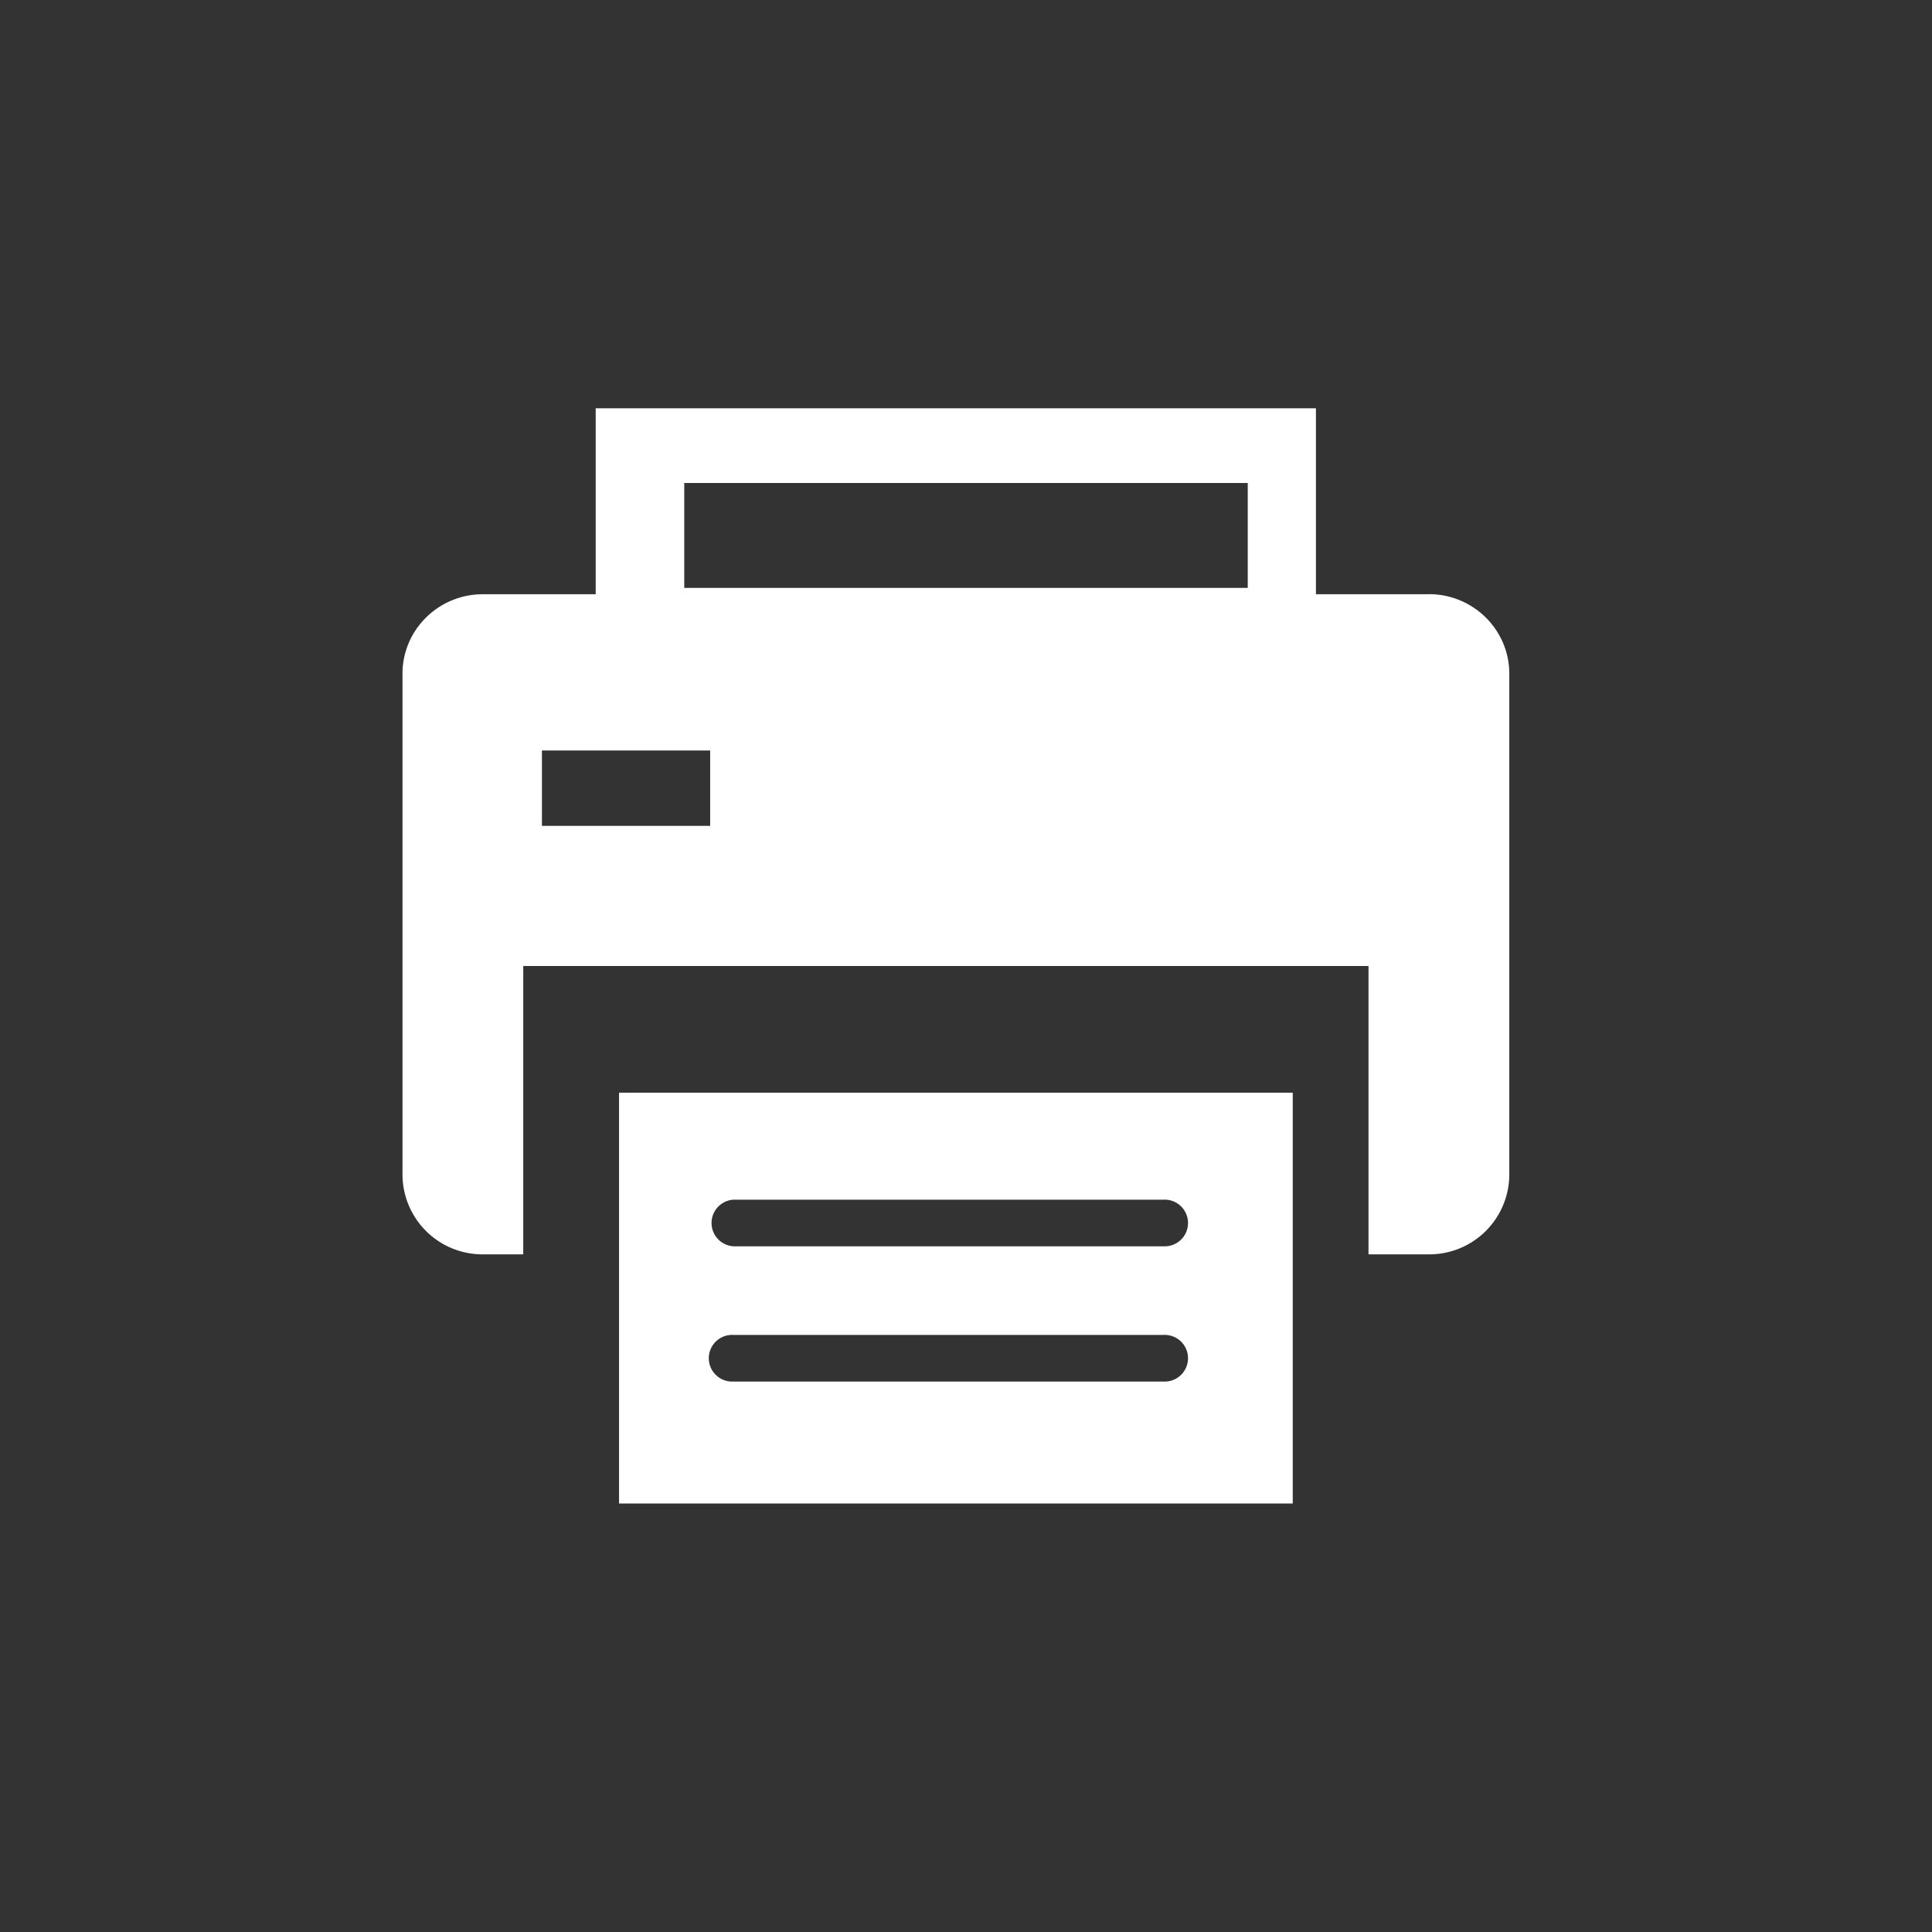
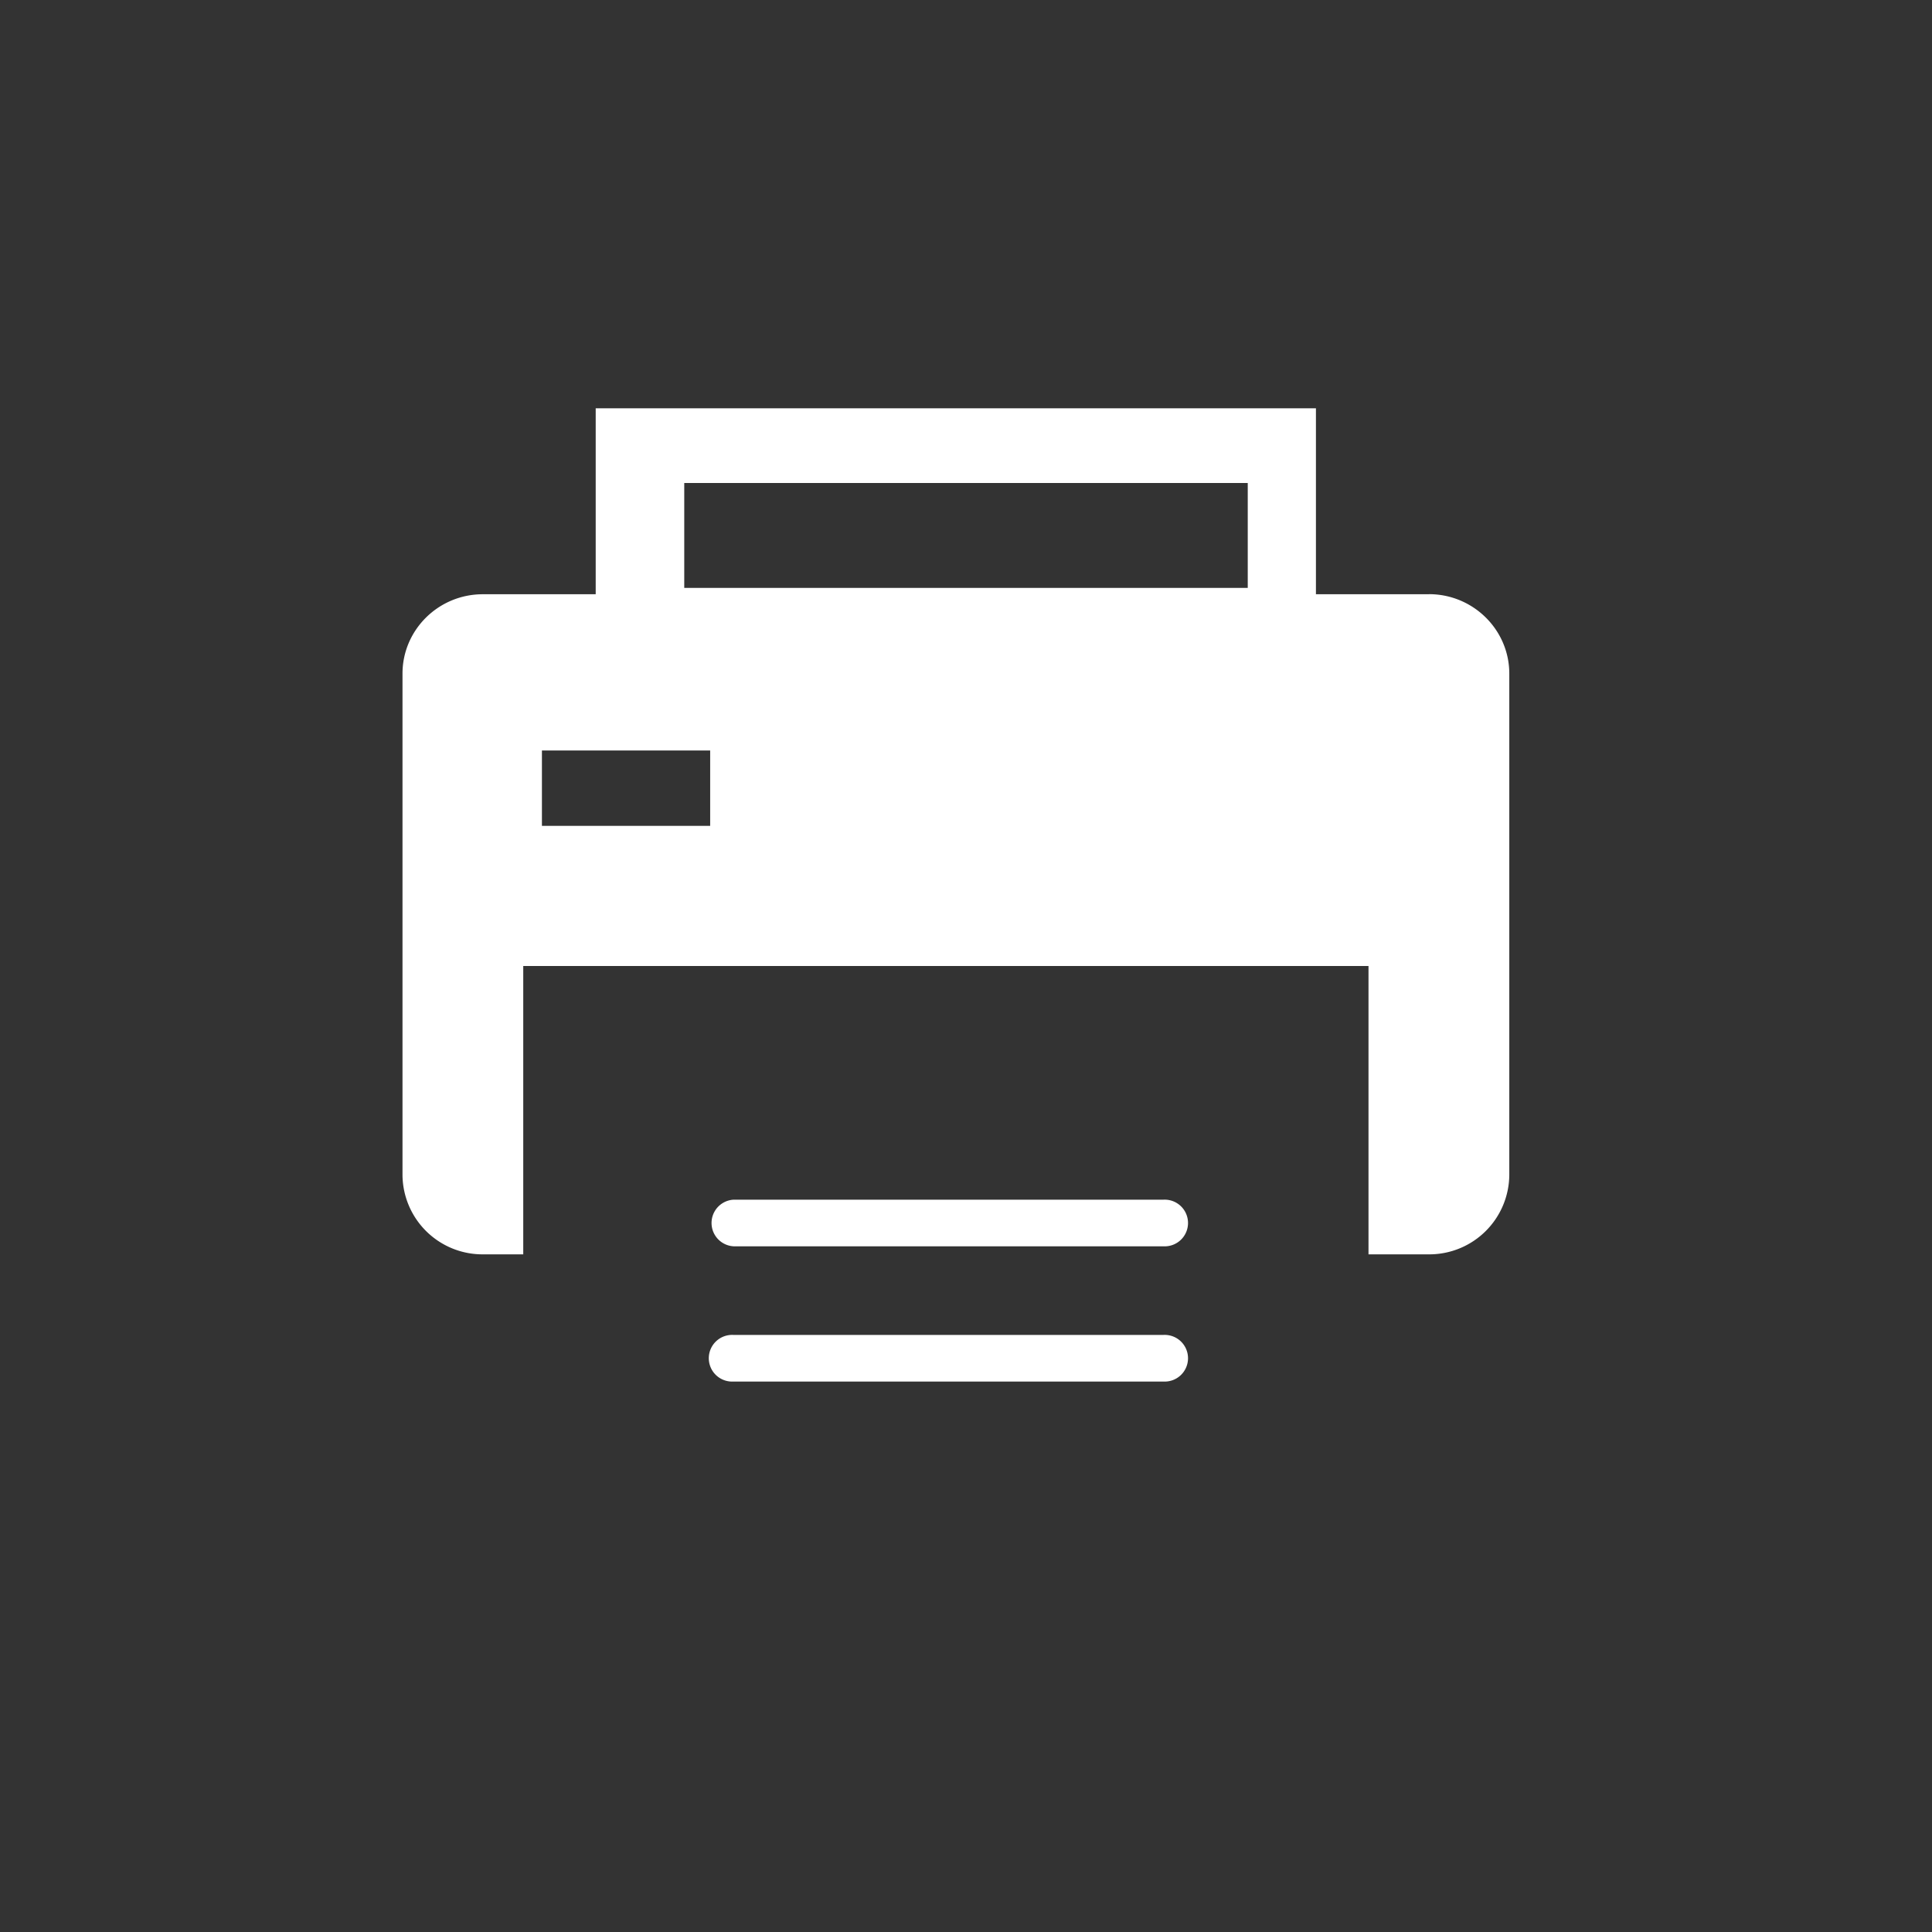
<svg xmlns="http://www.w3.org/2000/svg" width="24" height="24" viewBox="0 0 24 24">
  <rect x="0" y="0" width="24" height="24" fill="#333333" stroke="none" />
-   <path fill="#FFF" fill-rule="nonzero" d="M7.69 18.677v-5.103h8.369v5.103H7.69zm1.422-3.774a.29.29 0 0 0 0 .579h5.339a.29.29 0 1 0 0-.579H9.11zm0 1.68a.29.29 0 1 0 0 .579h5.339a.29.29 0 1 0 0-.579H9.11zm8.639-9.202c.55 0 .998.443.998.987v6.228a.994.994 0 0 1-.998.986H17V12H6.5v3.582h-.501A.994.994 0 0 1 5 14.596V8.368c0-.544.448-.987.999-.986H7.4v-2.31h8.947v2.31h1.403zM8.5 6v1.303h7V6h-7zM6.732 9.323v.936h2.09v-.936h-2.09z" />
+   <path fill="#FFF" fill-rule="nonzero" d="M7.69 18.677v-5.103v5.103H7.69zm1.422-3.774a.29.29 0 0 0 0 .579h5.339a.29.29 0 1 0 0-.579H9.11zm0 1.68a.29.29 0 1 0 0 .579h5.339a.29.29 0 1 0 0-.579H9.11zm8.639-9.202c.55 0 .998.443.998.987v6.228a.994.994 0 0 1-.998.986H17V12H6.5v3.582h-.501A.994.994 0 0 1 5 14.596V8.368c0-.544.448-.987.999-.986H7.4v-2.31h8.947v2.31h1.403zM8.5 6v1.303h7V6h-7zM6.732 9.323v.936h2.09v-.936h-2.09z" />
</svg>